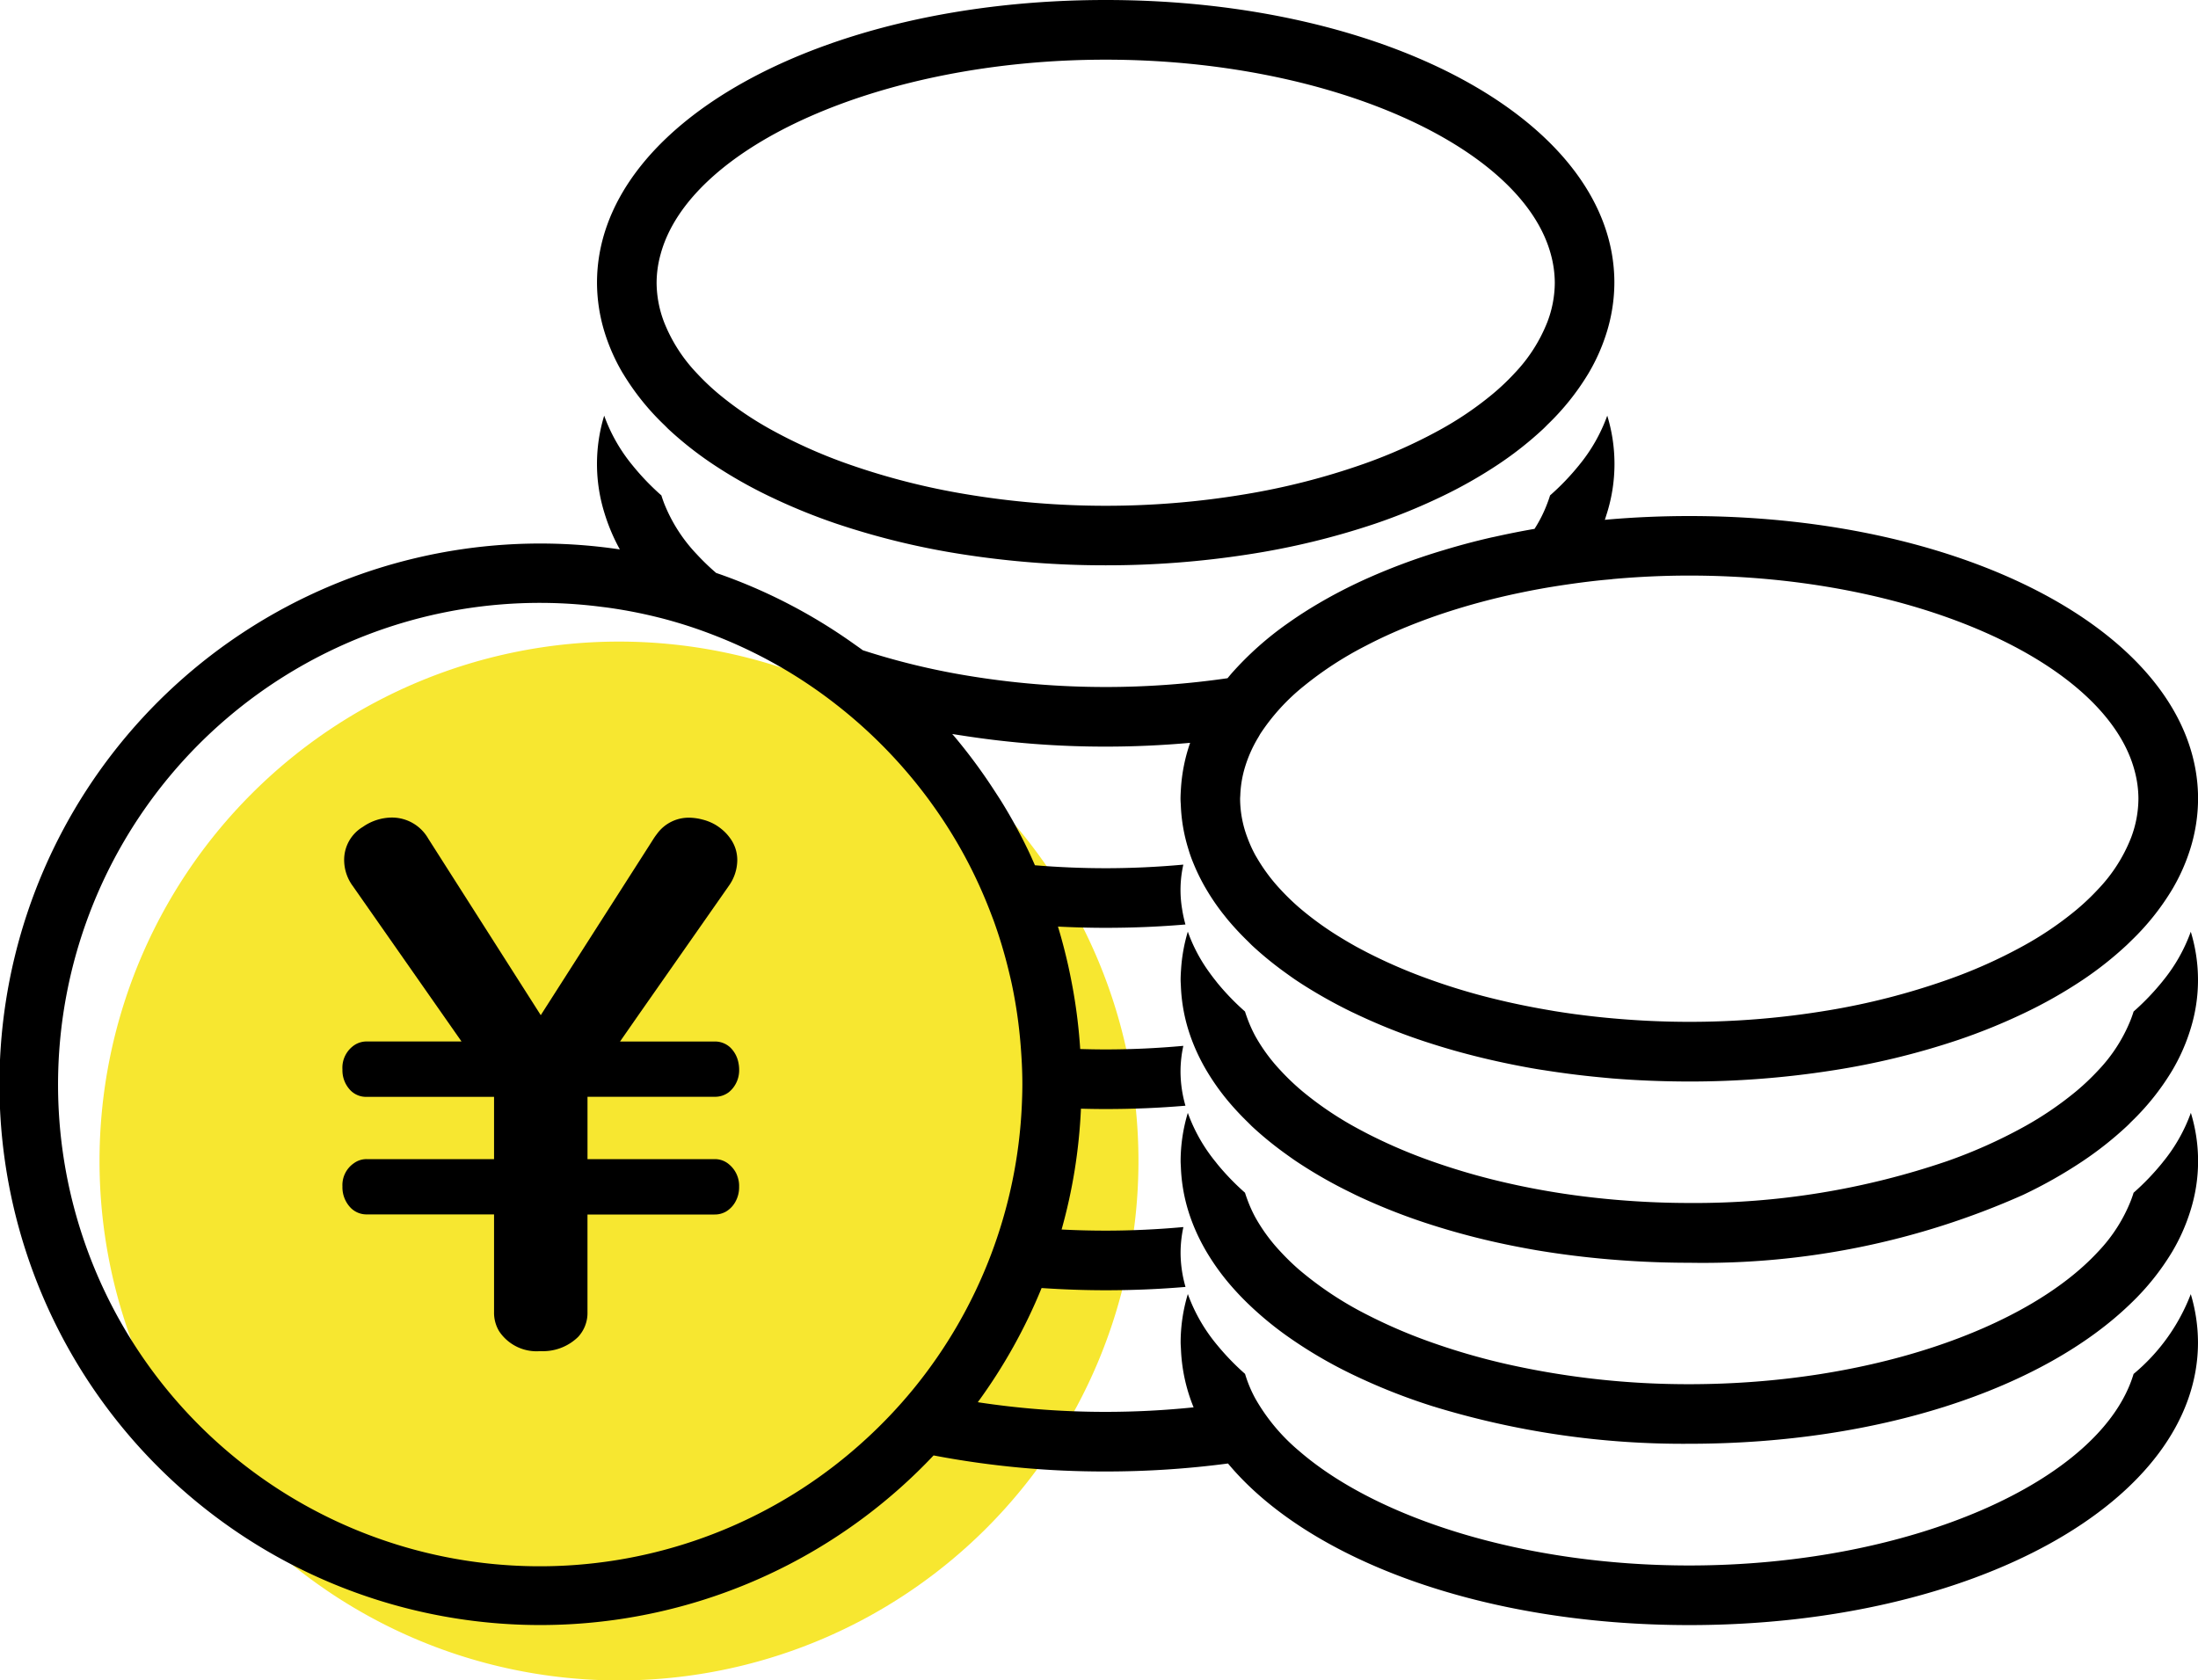
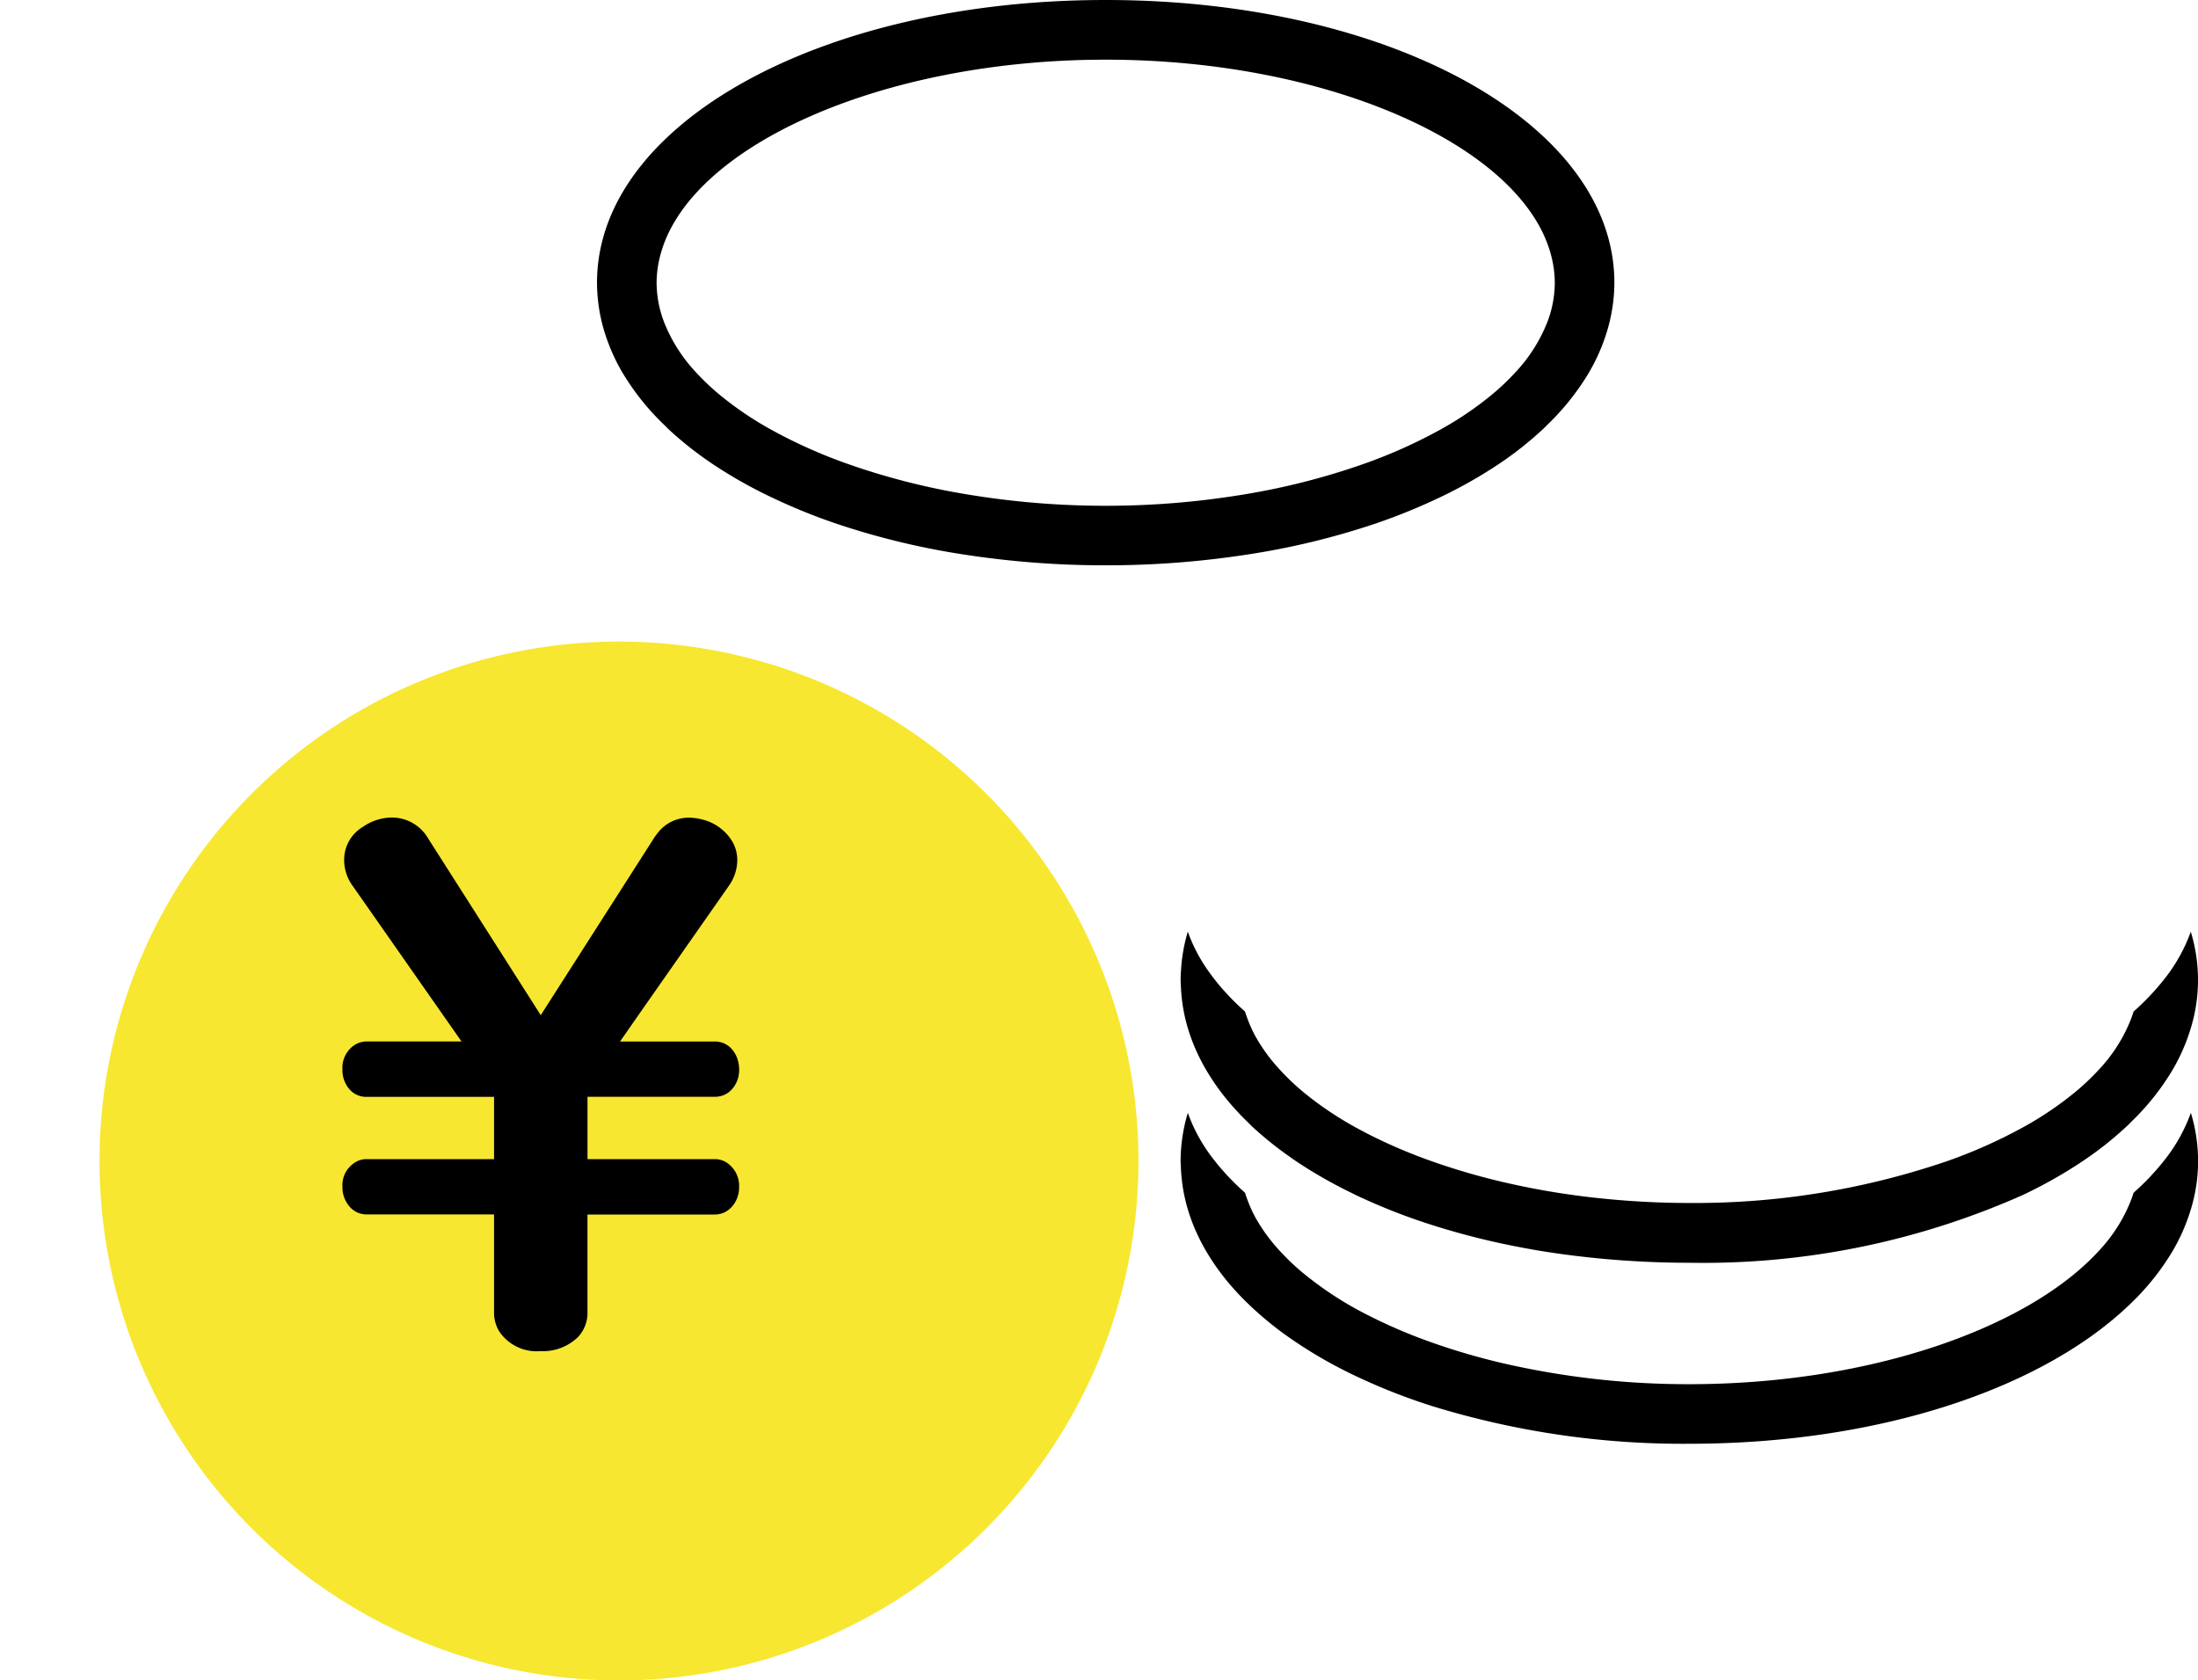
<svg xmlns="http://www.w3.org/2000/svg" id="グループ_159" data-name="グループ 159" width="106.806" height="81.663" viewBox="0 0 106.806 81.663">
  <defs>
    <clipPath id="clip-path">
      <rect id="長方形_97" data-name="長方形 97" width="106.806" height="81.663" transform="translate(0 0)" fill="none" />
    </clipPath>
  </defs>
  <g id="グループ_158" data-name="グループ 158" clip-path="url(#clip-path)">
    <path id="パス_108" data-name="パス 108" d="M55.32,56.421A25.242,25.242,0,1,1,30.078,31.179,25.242,25.242,0,0,1,55.32,56.421" fill="#f7e730" />
    <path id="パス_109" data-name="パス 109" d="M30.267,18.141a12.089,12.089,0,0,0,2,2.5c.069.067.134.134.2.2a17.246,17.246,0,0,0,2.149,1.7,22.54,22.54,0,0,0,2.9,1.639,28.9,28.9,0,0,0,3.137,1.273,36.884,36.884,0,0,0,6.159,1.491,44.834,44.834,0,0,0,6.916.528,44.854,44.854,0,0,0,6.916-.528A36.86,36.86,0,0,0,66.8,25.457a28.832,28.832,0,0,0,3.138-1.273,22.541,22.541,0,0,0,2.9-1.639,17.172,17.172,0,0,0,2.149-1.7c.07-.066.135-.133.2-.2a12.056,12.056,0,0,0,2-2.5,9.281,9.281,0,0,0,.888-2,8.218,8.218,0,0,0,.371-2.407C78.449,6.034,67.59,0,53.729,0S29.01,6.034,29.01,13.738a8.248,8.248,0,0,0,.368,2.407,9.334,9.334,0,0,0,.889,2M53.729,2.9c10.886,0,20.21,4.206,21.629,9.456a5.338,5.338,0,0,1,.193,1.385,5.4,5.4,0,0,1-.358,1.9,7.666,7.666,0,0,1-1.6,2.5,11.342,11.342,0,0,1-1.053,1,16.334,16.334,0,0,1-2.6,1.764,24.709,24.709,0,0,1-3.676,1.64,34.1,34.1,0,0,1-5.778,1.477,40.928,40.928,0,0,1-6.757.557,40.919,40.919,0,0,1-6.757-.557,34.047,34.047,0,0,1-5.778-1.477,24.676,24.676,0,0,1-3.677-1.64,16.334,16.334,0,0,1-2.6-1.764,11.6,11.6,0,0,1-1.053-1,7.683,7.683,0,0,1-1.6-2.5,5.427,5.427,0,0,1-.358-1.9,5.256,5.256,0,0,1,.194-1.385C33.518,7.1,42.842,2.9,53.729,2.9" />
-     <path id="パス_110" data-name="パス 110" d="M103.676,66.769c-1.552,5.181-10.807,9.308-21.59,9.308-8,0-15.163-2.274-18.959-5.565A9.362,9.362,0,0,1,61,67.966a6.212,6.212,0,0,1-.5-1.2,12.072,12.072,0,0,1-1.337-1.38,8.205,8.205,0,0,1-1.443-2.5,8.205,8.205,0,0,0-.35,2.345c0,.11.01.219.015.328A8.327,8.327,0,0,0,58,68.392a41.725,41.725,0,0,1-4.275.22,41.108,41.108,0,0,1-6.211-.469,26.232,26.232,0,0,0,3.1-5.549c1.019.069,2.057.108,3.115.108q1.984,0,3.878-.162a6.046,6.046,0,0,1-.24-1.65,5.928,5.928,0,0,1,.137-1.259c-1.231.112-2.491.174-3.775.174q-1.083,0-2.143-.055a25.89,25.89,0,0,0,.634-2.878,26.31,26.31,0,0,0,.306-2.993c.4.01.8.017,1.2.017q1.984,0,3.878-.162a6.059,6.059,0,0,1-.24-1.651,5.912,5.912,0,0,1,.137-1.258c-1.231.112-2.491.174-3.775.174-.414,0-.826-.008-1.236-.02a26.167,26.167,0,0,0-.355-2.917q-.1-.549-.218-1.091c-.147-.656-.314-1.305-.508-1.942.762.038,1.534.06,2.317.06q1.984,0,3.878-.162a6.244,6.244,0,0,1-.162-.746,5.6,5.6,0,0,1,.059-2.163c-1.231.112-2.491.174-3.775.174-1.166,0-2.313-.05-3.436-.143-.112-.252-.222-.506-.342-.754q-.567-1.173-1.246-2.278c-.113-.185-.233-.365-.351-.547A26.489,26.489,0,0,0,46.4,35.818l-.13-.149c.18.031.364.057.545.085a44.842,44.842,0,0,0,6.916.529c1.4,0,2.772-.065,4.1-.184a8.312,8.312,0,0,0-.444,2.187c-.011.176-.023.352-.023.53,0,.11.01.219.015.328a8.181,8.181,0,0,0,.355,2.079l.03.1q.1.33.237.654a9.463,9.463,0,0,0,.621,1.247,10.852,10.852,0,0,0,.795,1.168c.082.1.165.21.252.314a13.478,13.478,0,0,0,.951,1.021c.068.067.134.134.2.2a16.816,16.816,0,0,0,1.64,1.342c.167.12.333.241.507.358.315.212.645.417.982.617q.819.487,1.721.928l.2.094a28.731,28.731,0,0,0,3.139,1.273c.21.072.423.14.638.208q.528.168,1.075.322c.949.266,1.931.5,2.949.7.327.064.657.126.992.182.167.029.336.052.5.078q.606.094,1.226.173.654.083,1.323.147c.211.02.42.041.632.059q1.824.147,3.735.15A44.838,44.838,0,0,0,89,52.026a36.81,36.81,0,0,0,6.159-1.491A28.8,28.8,0,0,0,98.3,49.262a22.745,22.745,0,0,0,2.9-1.639,17.13,17.13,0,0,0,2.147-1.7c.071-.066.136-.133.205-.2a12.089,12.089,0,0,0,2-2.5,9.288,9.288,0,0,0,.888-2,8.216,8.216,0,0,0,.369-2.407c0-7.7-10.858-13.738-24.719-13.738-1.333,0-2.638.057-3.908.165l-.2.019c.036-.1.066-.207.1-.311A8.008,8.008,0,0,0,78.1,20.2a8.112,8.112,0,0,1-1.365,2.4,11.873,11.873,0,0,1-1.414,1.475c-.036.123-.08.245-.126.367a6.6,6.6,0,0,1-.628,1.259c-.638.11-1.263.235-1.876.371-.092.021-.184.038-.274.059q-1.158.267-2.252.6a30.16,30.16,0,0,0-4,1.5q-1.077.5-2.042,1.064-.813.474-1.542.992a15.624,15.624,0,0,0-2.744,2.447c-.064.075-.126.15-.188.225a41.213,41.213,0,0,1-5.92.427,40.917,40.917,0,0,1-6.757-.558A34.753,34.753,0,0,1,41.927,31.6c-.157-.117-.32-.228-.48-.342a26.308,26.308,0,0,0-3.137-1.912,26.044,26.044,0,0,0-3.324-1.439l-.187-.064a11.275,11.275,0,0,1-.934-.9,7.7,7.7,0,0,1-1.6-2.5c-.045-.122-.089-.244-.126-.367A11.945,11.945,0,0,1,30.724,22.6a8.112,8.112,0,0,1-1.365-2.4,8.03,8.03,0,0,0,.019,4.751A9.18,9.18,0,0,0,30.12,26.7c-.361-.053-.723-.1-1.088-.139A26.279,26.279,0,1,0,45.365,70.729a44.094,44.094,0,0,0,8.363.78,45.215,45.215,0,0,0,5.943-.388c3.9,4.68,12.366,7.853,22.415,7.853,13.861,0,24.719-6.034,24.719-13.738a8.205,8.205,0,0,0-.35-2.345,9.426,9.426,0,0,1-2.779,3.878m-61.6,3.168A23.409,23.409,0,1,1,29.231,29.491c.111.014.222.026.333.042a23.48,23.48,0,0,1,2.475.484l.043.01q.618.159,1.22.349c.614.194,1.216.416,1.807.657a23.158,23.158,0,0,1,5.552,3.228l.011.008A23.68,23.68,0,0,1,44.8,38.42c.15.194.3.391.442.591a23.267,23.267,0,0,1,1.643,2.609l.014.026a23.287,23.287,0,0,1,1.246,2.729c.049.13.1.259.148.39a23.448,23.448,0,0,1,.728,2.433c.054.223.108.446.155.672a23.228,23.228,0,0,1,.419,2.922c.051.629.084,1.263.084,1.9,0,.342-.011.681-.026,1.018a23.428,23.428,0,0,1-5.286,13.81,23.585,23.585,0,0,1-2.286,2.413m36.254-41.79c1.224-.111,2.477-.172,3.754-.172,10.886,0,20.212,4.206,21.629,9.457a5.241,5.241,0,0,1,.193,1.384,5.41,5.41,0,0,1-.358,1.9,7.693,7.693,0,0,1-1.6,2.5,11.468,11.468,0,0,1-1.053,1,16.348,16.348,0,0,1-2.6,1.764,24.427,24.427,0,0,1-3.677,1.64A34.121,34.121,0,0,1,88.843,49.1a40.827,40.827,0,0,1-6.757.558c-1.245,0-2.467-.058-3.662-.164q-.729-.063-1.442-.152l-.461-.059c-.33-.045-.656-.094-.98-.146l-.213-.037q-1.071-.18-2.1-.413c-.466-.107-.925-.219-1.374-.34q-1.2-.327-2.308-.724l-.1-.036a25.244,25.244,0,0,1-3.011-1.3c-.192-.1-.381-.2-.565-.3q-.4-.225-.784-.461a15.466,15.466,0,0,1-1.813-1.3l-.149-.126a11.4,11.4,0,0,1-.9-.873A8.583,8.583,0,0,1,61.1,41.728c-.035-.061-.073-.121-.106-.181a6.386,6.386,0,0,1-.376-.831,5.4,5.4,0,0,1-.358-1.889v-.011c0-.058.007-.115.009-.173a5.361,5.361,0,0,1,.184-1.211,6.358,6.358,0,0,1,.691-1.6c.035-.058.066-.117.1-.174a10.09,10.09,0,0,1,2.106-2.312,17.144,17.144,0,0,1,3.009-1.959c.174-.091.349-.18.528-.268q.961-.468,2.029-.877.594-.228,1.217-.436a33.638,33.638,0,0,1,3.738-1c.31-.065.623-.127.94-.184.443-.081.894-.153,1.349-.219.542-.079,1.089-.15,1.646-.207.172-.018.347-.032.521-.048" />
    <path id="パス_111" data-name="パス 111" d="M105.09,56.487a12.023,12.023,0,0,1-1.414,1.476c-.036.122-.08.244-.126.366a7.69,7.69,0,0,1-1.6,2.5c-3.472,3.755-11.169,6.438-19.863,6.438a40.088,40.088,0,0,1-8.852-.971,32.4,32.4,0,0,1-3.784-1.1,25.168,25.168,0,0,1-3.012-1.3,16.842,16.842,0,0,1-3.31-2.191,11.419,11.419,0,0,1-.9-.873A8.462,8.462,0,0,1,61,59.16a6.6,6.6,0,0,1-.376-.831c-.045-.122-.089-.243-.126-.366a12.07,12.07,0,0,1-1.336-1.381l-.078-.1a8.1,8.1,0,0,1-1.365-2.4,8.205,8.205,0,0,0-.35,2.345c0,.11.01.218.014.328a8.262,8.262,0,0,0,.355,2.078q.117.38.268.75a9.58,9.58,0,0,0,.62,1.247,11.357,11.357,0,0,0,1.047,1.482,13.5,13.5,0,0,0,.951,1.022,16.448,16.448,0,0,0,1.845,1.541,21.963,21.963,0,0,0,3.209,1.9,29.266,29.266,0,0,0,3.974,1.575,41.4,41.4,0,0,0,12.436,1.812c9.3,0,17.24-2.718,21.464-6.831a12.094,12.094,0,0,0,2-2.5,9.288,9.288,0,0,0,.888-2,8.008,8.008,0,0,0,.019-4.751,8.1,8.1,0,0,1-1.365,2.4" />
    <path id="パス_112" data-name="パス 112" d="M105.09,47.681a12.023,12.023,0,0,1-1.414,1.476c-.036.122-.08.244-.126.366a7.69,7.69,0,0,1-1.6,2.5,11.606,11.606,0,0,1-1.053,1,16.493,16.493,0,0,1-2.6,1.764,24.573,24.573,0,0,1-3.677,1.639,37.893,37.893,0,0,1-12.535,2.035c-1.244,0-2.467-.058-3.661-.163q-.966-.085-1.9-.212c-.329-.045-.656-.093-.979-.146q-1.184-.192-2.308-.45a32.575,32.575,0,0,1-3.683-1.064l-.1-.036a25.168,25.168,0,0,1-3.012-1.3c-.192-.1-.38-.2-.564-.3a16.493,16.493,0,0,1-2.6-1.764l-.148-.127a11.419,11.419,0,0,1-.9-.873A8.462,8.462,0,0,1,61,50.354a6.6,6.6,0,0,1-.376-.831c-.045-.122-.089-.244-.126-.366a12.07,12.07,0,0,1-1.336-1.381l-.078-.1q-.177-.22-.337-.446a7.778,7.778,0,0,1-1.028-1.956,8.216,8.216,0,0,0-.327,1.814c-.012.176-.023.353-.023.531,0,.11.01.218.014.328a8.262,8.262,0,0,0,.355,2.078q.117.38.268.75a9.58,9.58,0,0,0,.62,1.247,11.357,11.357,0,0,0,1.047,1.482,13.5,13.5,0,0,0,.951,1.022c.068.066.134.134.2.2a16.831,16.831,0,0,0,1.641,1.342c.167.12.333.241.507.358a22.613,22.613,0,0,0,2.7,1.545l.2.1a29.473,29.473,0,0,0,3.776,1.48,36.209,36.209,0,0,0,4.024,1.023c.328.064.658.126.993.183.99.167,2.01.3,3.052.4,1.415.135,2.872.209,4.367.209A38.2,38.2,0,0,0,98.3,58.07a22.679,22.679,0,0,0,2.9-1.64,17.07,17.07,0,0,0,2.148-1.7c.07-.065.136-.133.2-.2a12.094,12.094,0,0,0,2-2.5,9.288,9.288,0,0,0,.888-2,8.008,8.008,0,0,0,.019-4.751,8.1,8.1,0,0,1-1.365,2.4" />
    <path id="パス_113" data-name="パス 113" d="M34.72,53.3a1.1,1.1,0,0,0,.69-.219,1.35,1.35,0,0,0,.207-.207,1.383,1.383,0,0,0,.3-.9,1.655,1.655,0,0,0-.038-.344,1.4,1.4,0,0,0-.383-.716,1.087,1.087,0,0,0-.774-.3H30.129L31,49.362l1.012-1.447.455-.65,0,0,1.679-2.4.812-1.161.286-.409.162-.232a2.18,2.18,0,0,0,.42-1.261,1.792,1.792,0,0,0-.371-1.1,2.207,2.207,0,0,0-.352-.376,2.454,2.454,0,0,0-.351-.251,2.386,2.386,0,0,0-.616-.247,2.654,2.654,0,0,0-.664-.091,1.9,1.9,0,0,0-1.551.793c-.057.073-.112.15-.165.233l-.231.363L29.84,43.761l-.81,1.266-2.753,4.307-5.466-8.578a2.033,2.033,0,0,0-1.766-1.026,2.494,2.494,0,0,0-1.413.454,1.861,1.861,0,0,0-.908,1.649,2.134,2.134,0,0,0,.42,1.227l5.282,7.552H17.834a1.089,1.089,0,0,0-.572.151,1.323,1.323,0,0,0-.622,1.211,1.4,1.4,0,0,0,.387,1.01,1.063,1.063,0,0,0,.807.319h6.173V56.33H17.834a1.039,1.039,0,0,0-.639.2,1.287,1.287,0,0,0-.555,1.127,1.431,1.431,0,0,0,.421,1.059,1.08,1.08,0,0,0,.773.3h6.173v4.743a1.741,1.741,0,0,0,.252.942,2.185,2.185,0,0,0,2,.959,2.44,2.44,0,0,0,1.833-.69,1.709,1.709,0,0,0,.455-1.211V59.021H34.72a1.089,1.089,0,0,0,.572-.151,1.261,1.261,0,0,0,.414-.418,1.437,1.437,0,0,0,.209-.776,1.348,1.348,0,0,0-.472-1.077,1.052,1.052,0,0,0-.723-.269H28.548V53.3Z" />
  </g>
</svg>